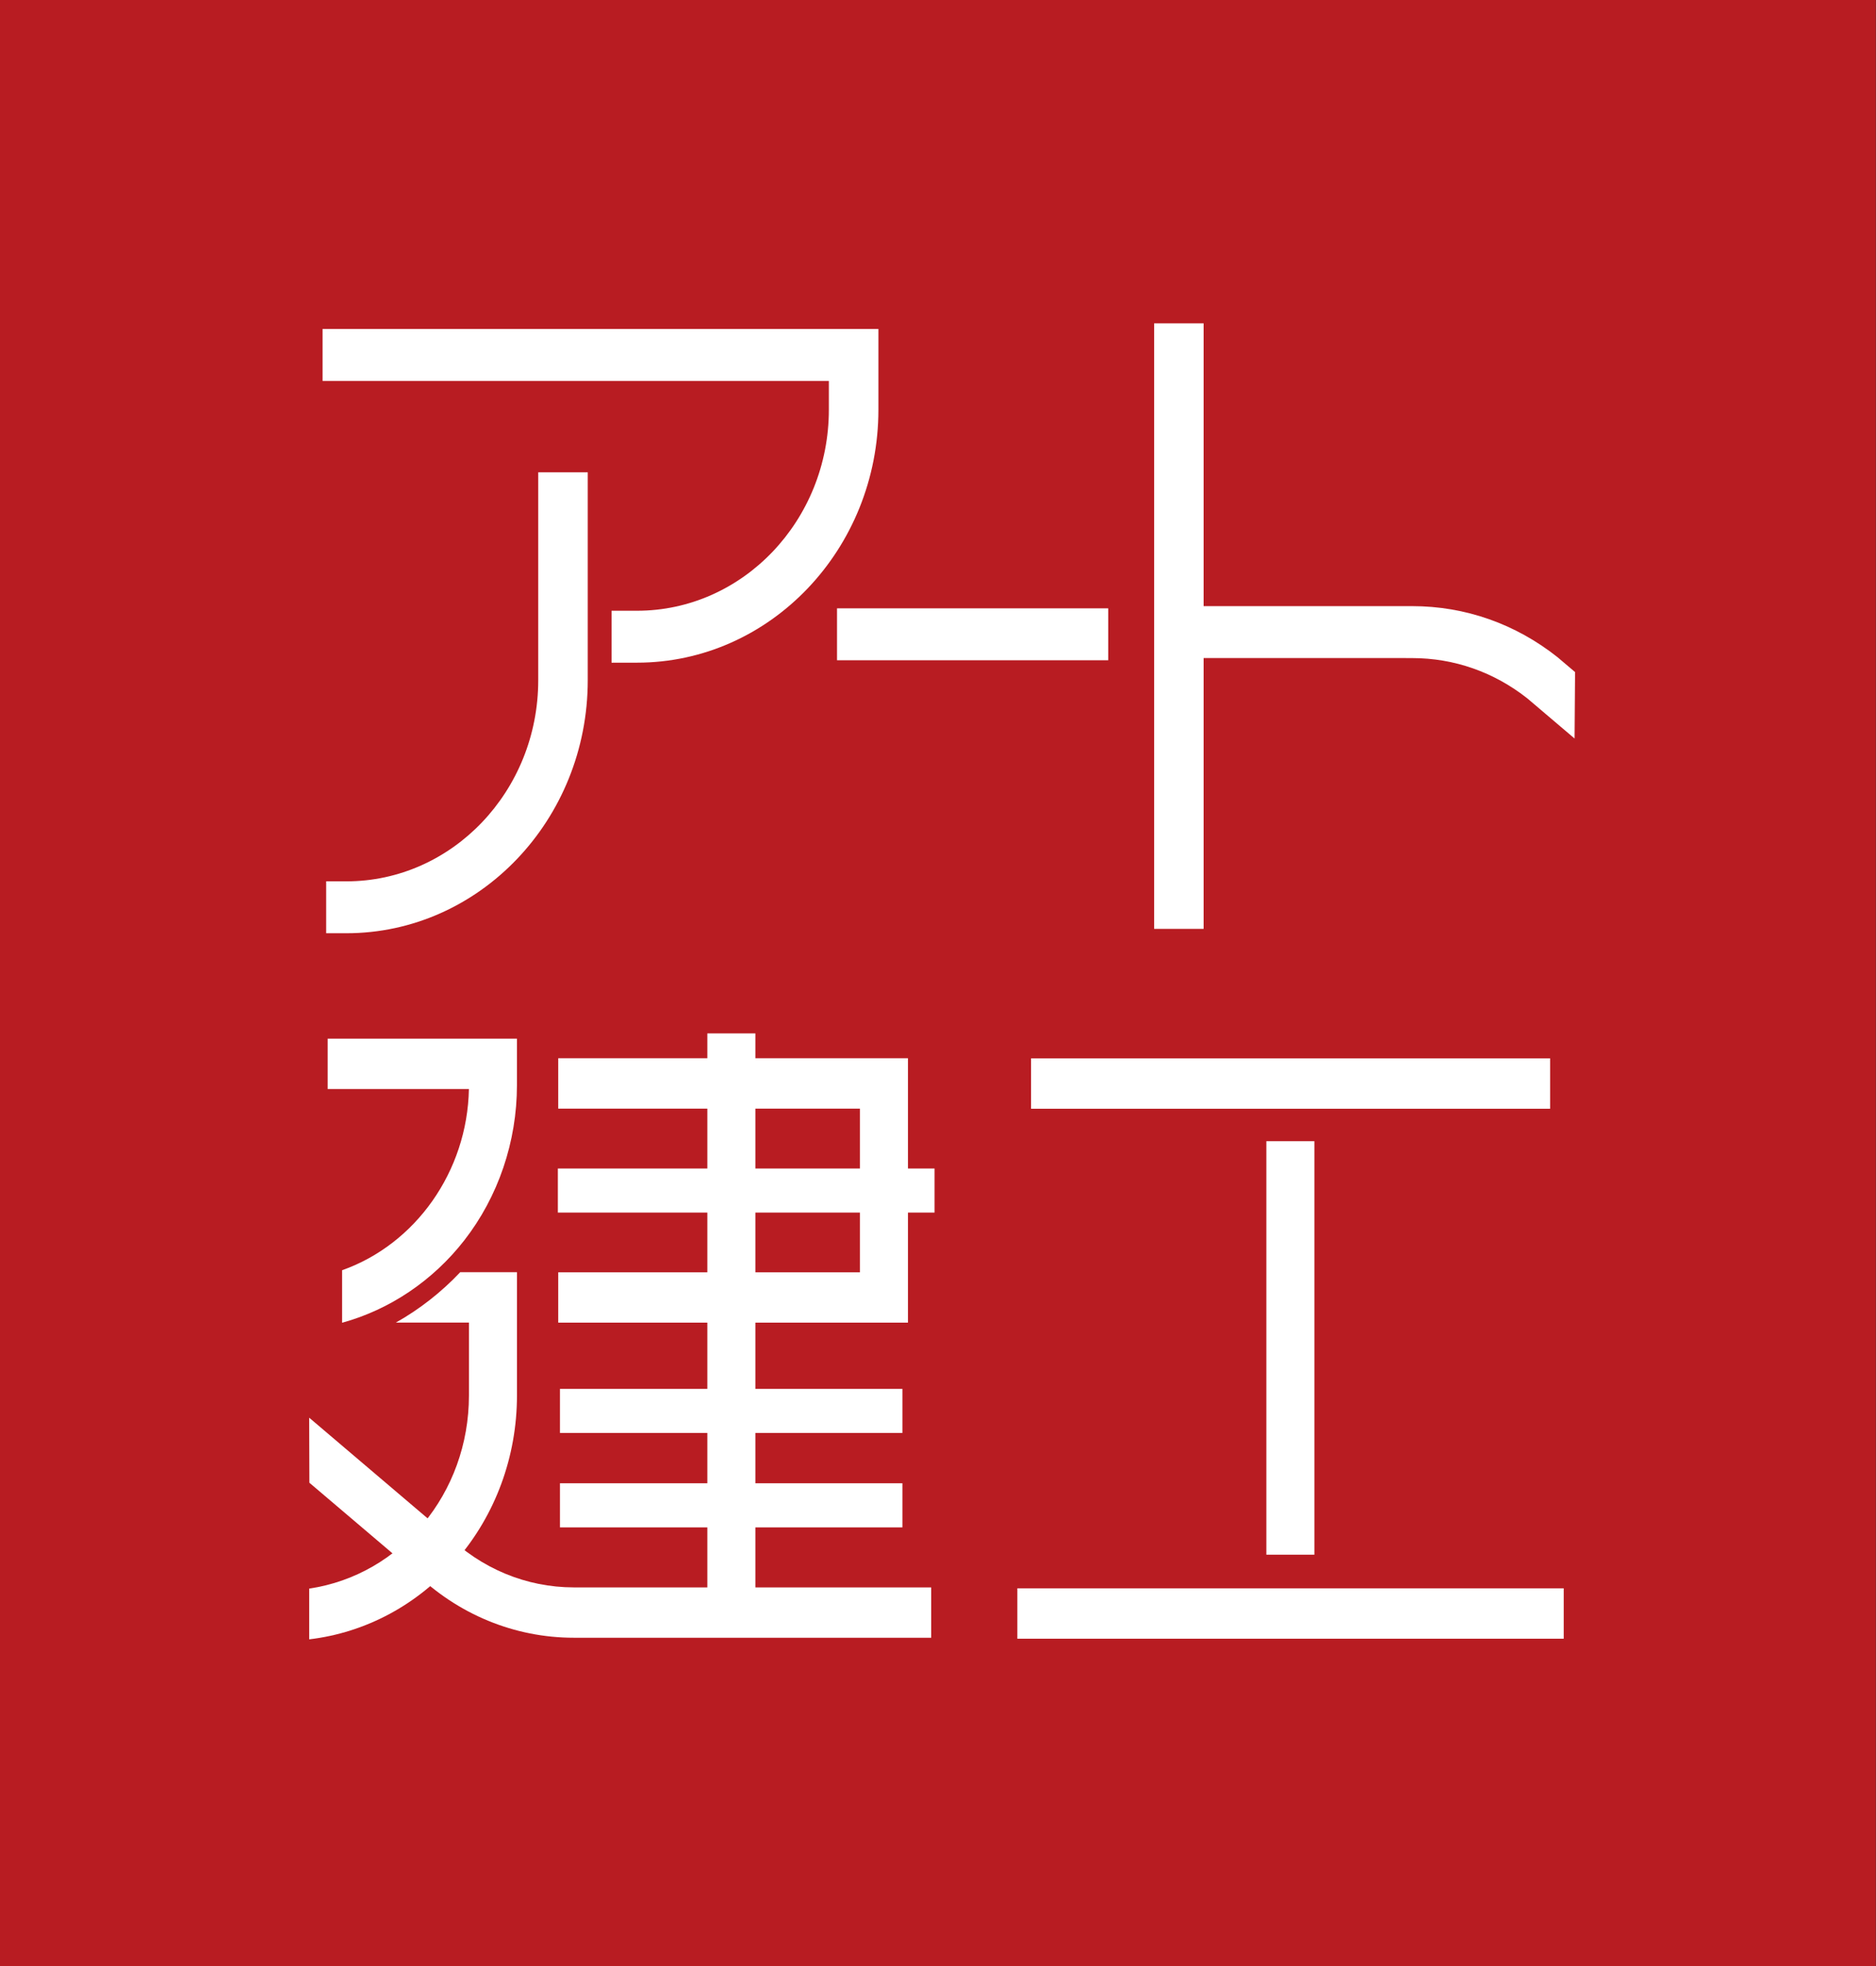
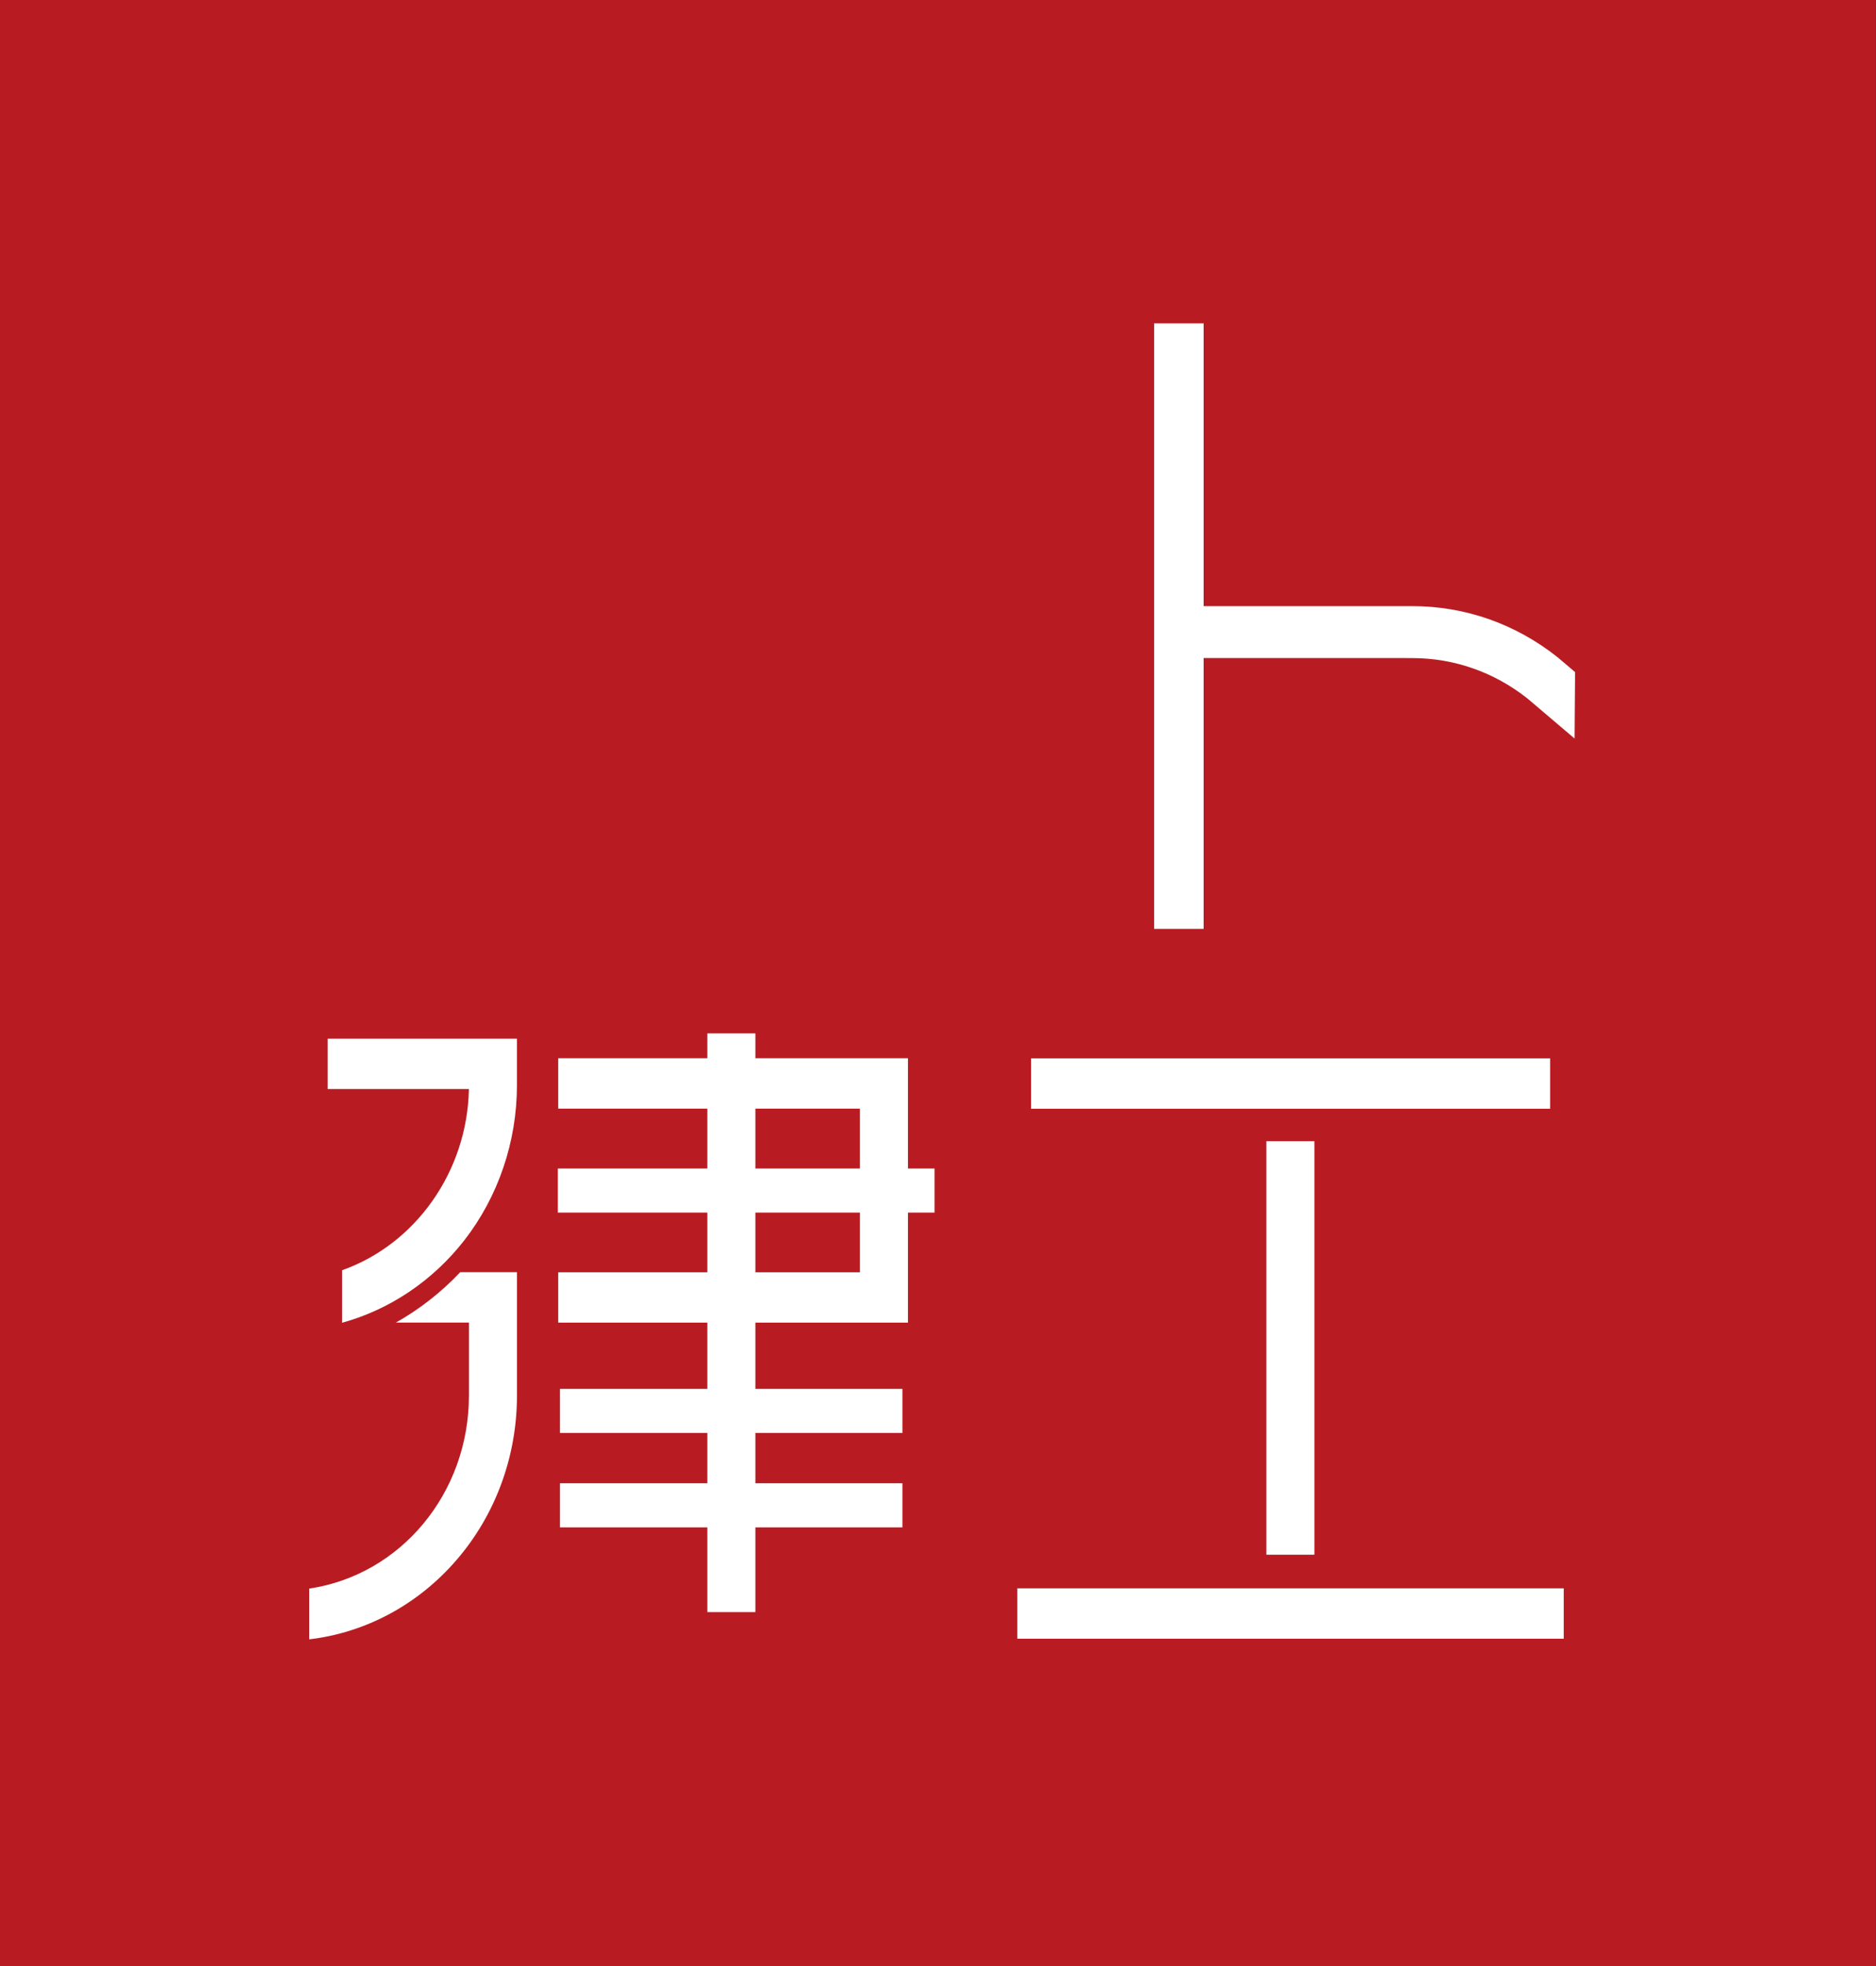
<svg xmlns="http://www.w3.org/2000/svg" width="63" height="66" viewBox="0 0 63 66" fill="none">
  <rect x="0" y="0" width="63" height="66" fill="#333333" stroke="none" />
  <path d="M62.994 0H0V66H62.994V0Z" fill="#B81C22" />
-   <path d="M10.953 31.329H11.63C16.102 31.329 19.738 27.519 19.738 22.835V15.855H18.075V22.835C18.075 26.558 15.184 29.587 11.63 29.587H10.953V31.33V31.329Z" fill="white" />
-   <path d="M10.832 12.788H27.835V13.75C27.835 17.473 24.944 20.503 21.39 20.503H20.537V22.246H21.39C25.861 22.246 29.499 18.436 29.499 13.75V11.045H10.832V12.788Z" fill="white" />
-   <path d="M37.216 22.165H28.109V20.422H37.216V22.165Z" fill="white" />
  <path d="M47.214 22.09H40.42V31.183H38.758V10.855H40.42V20.348H47.422C49.204 20.348 50.894 20.942 52.31 22.066L52.331 22.084L52.894 22.562L52.877 24.792L51.295 23.448C50.172 22.561 48.832 22.092 47.422 22.092H47.214V22.09Z" fill="white" />
  <path d="M52.056 37.221H34.625V35.529H52.056V37.221Z" fill="white" />
  <path d="M52.513 55.012H34.164V53.32H52.513V55.012Z" fill="white" />
-   <path d="M44.14 52.192H42.527V38.31H44.14V52.192Z" fill="white" />
+   <path d="M44.14 52.192H42.527V38.31H44.14Z" fill="white" />
  <path d="M31.384 40.707H18.734V39.227H31.384V40.707Z" fill="white" />
  <path d="M30.491 44.401H18.746V42.711H28.877V37.217H18.746V35.525H30.491V44.401Z" fill="white" />
  <path d="M25.367 54.118H23.754V34.691H25.367V54.118Z" fill="white" />
  <path d="M30.305 48.104H18.805V46.625H30.305V48.104Z" fill="white" />
  <path d="M30.305 51.274H18.805V49.793H30.305V51.274Z" fill="white" />
-   <path d="M10.389 49.775L13.907 52.763C15.367 54.192 17.272 54.979 19.273 54.979H31.272V53.289H19.273C17.675 53.289 16.154 52.657 14.989 51.511L14.969 51.489L10.383 47.592L10.39 49.775H10.389Z" fill="white" />
  <path d="M10.383 55.033C12.282 54.809 14.034 53.869 15.324 52.377C16.638 50.86 17.361 48.895 17.361 46.845V42.707H15.456C14.819 43.382 14.089 43.952 13.295 44.399H15.748V46.845C15.748 50.129 13.458 52.874 10.384 53.329V55.031L10.383 55.033Z" fill="white" />
  <path d="M11.488 44.405C13.089 43.965 14.537 42.992 15.591 41.639C16.732 40.174 17.36 38.324 17.36 36.43V34.869H11.004V36.559H15.747C15.694 39.327 13.955 41.771 11.488 42.642V44.403V44.405Z" fill="white" />
</svg>